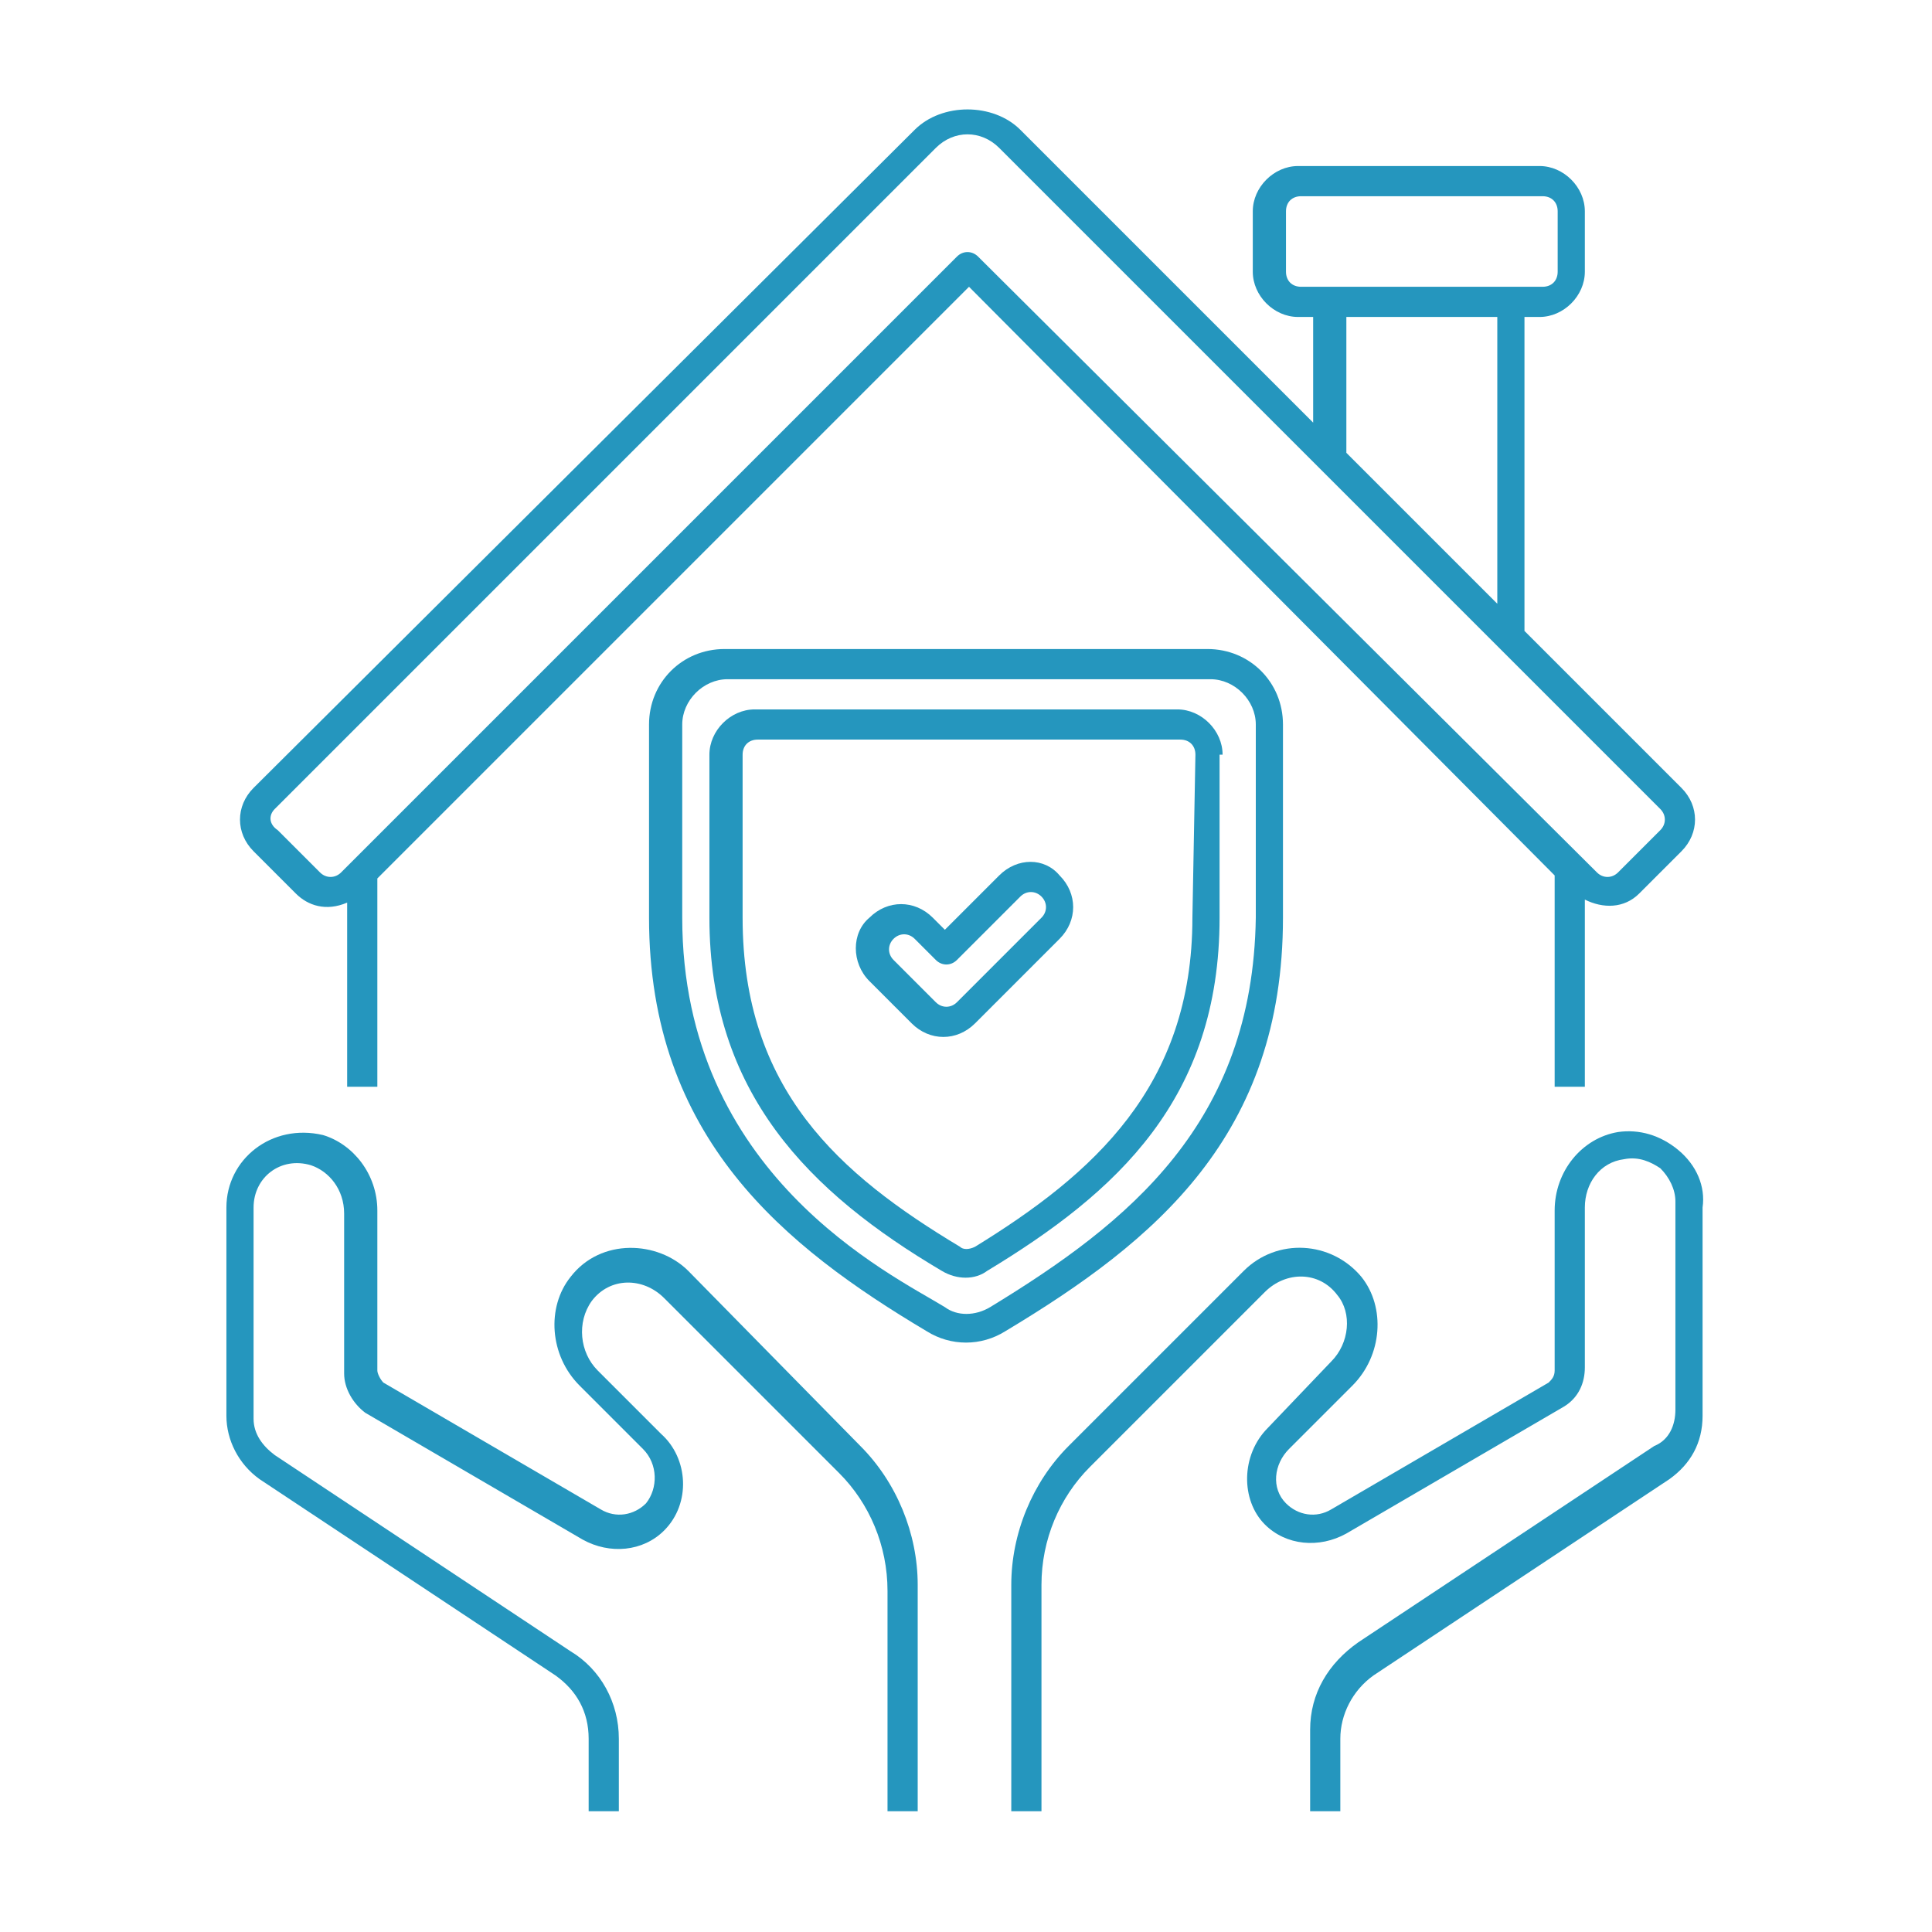
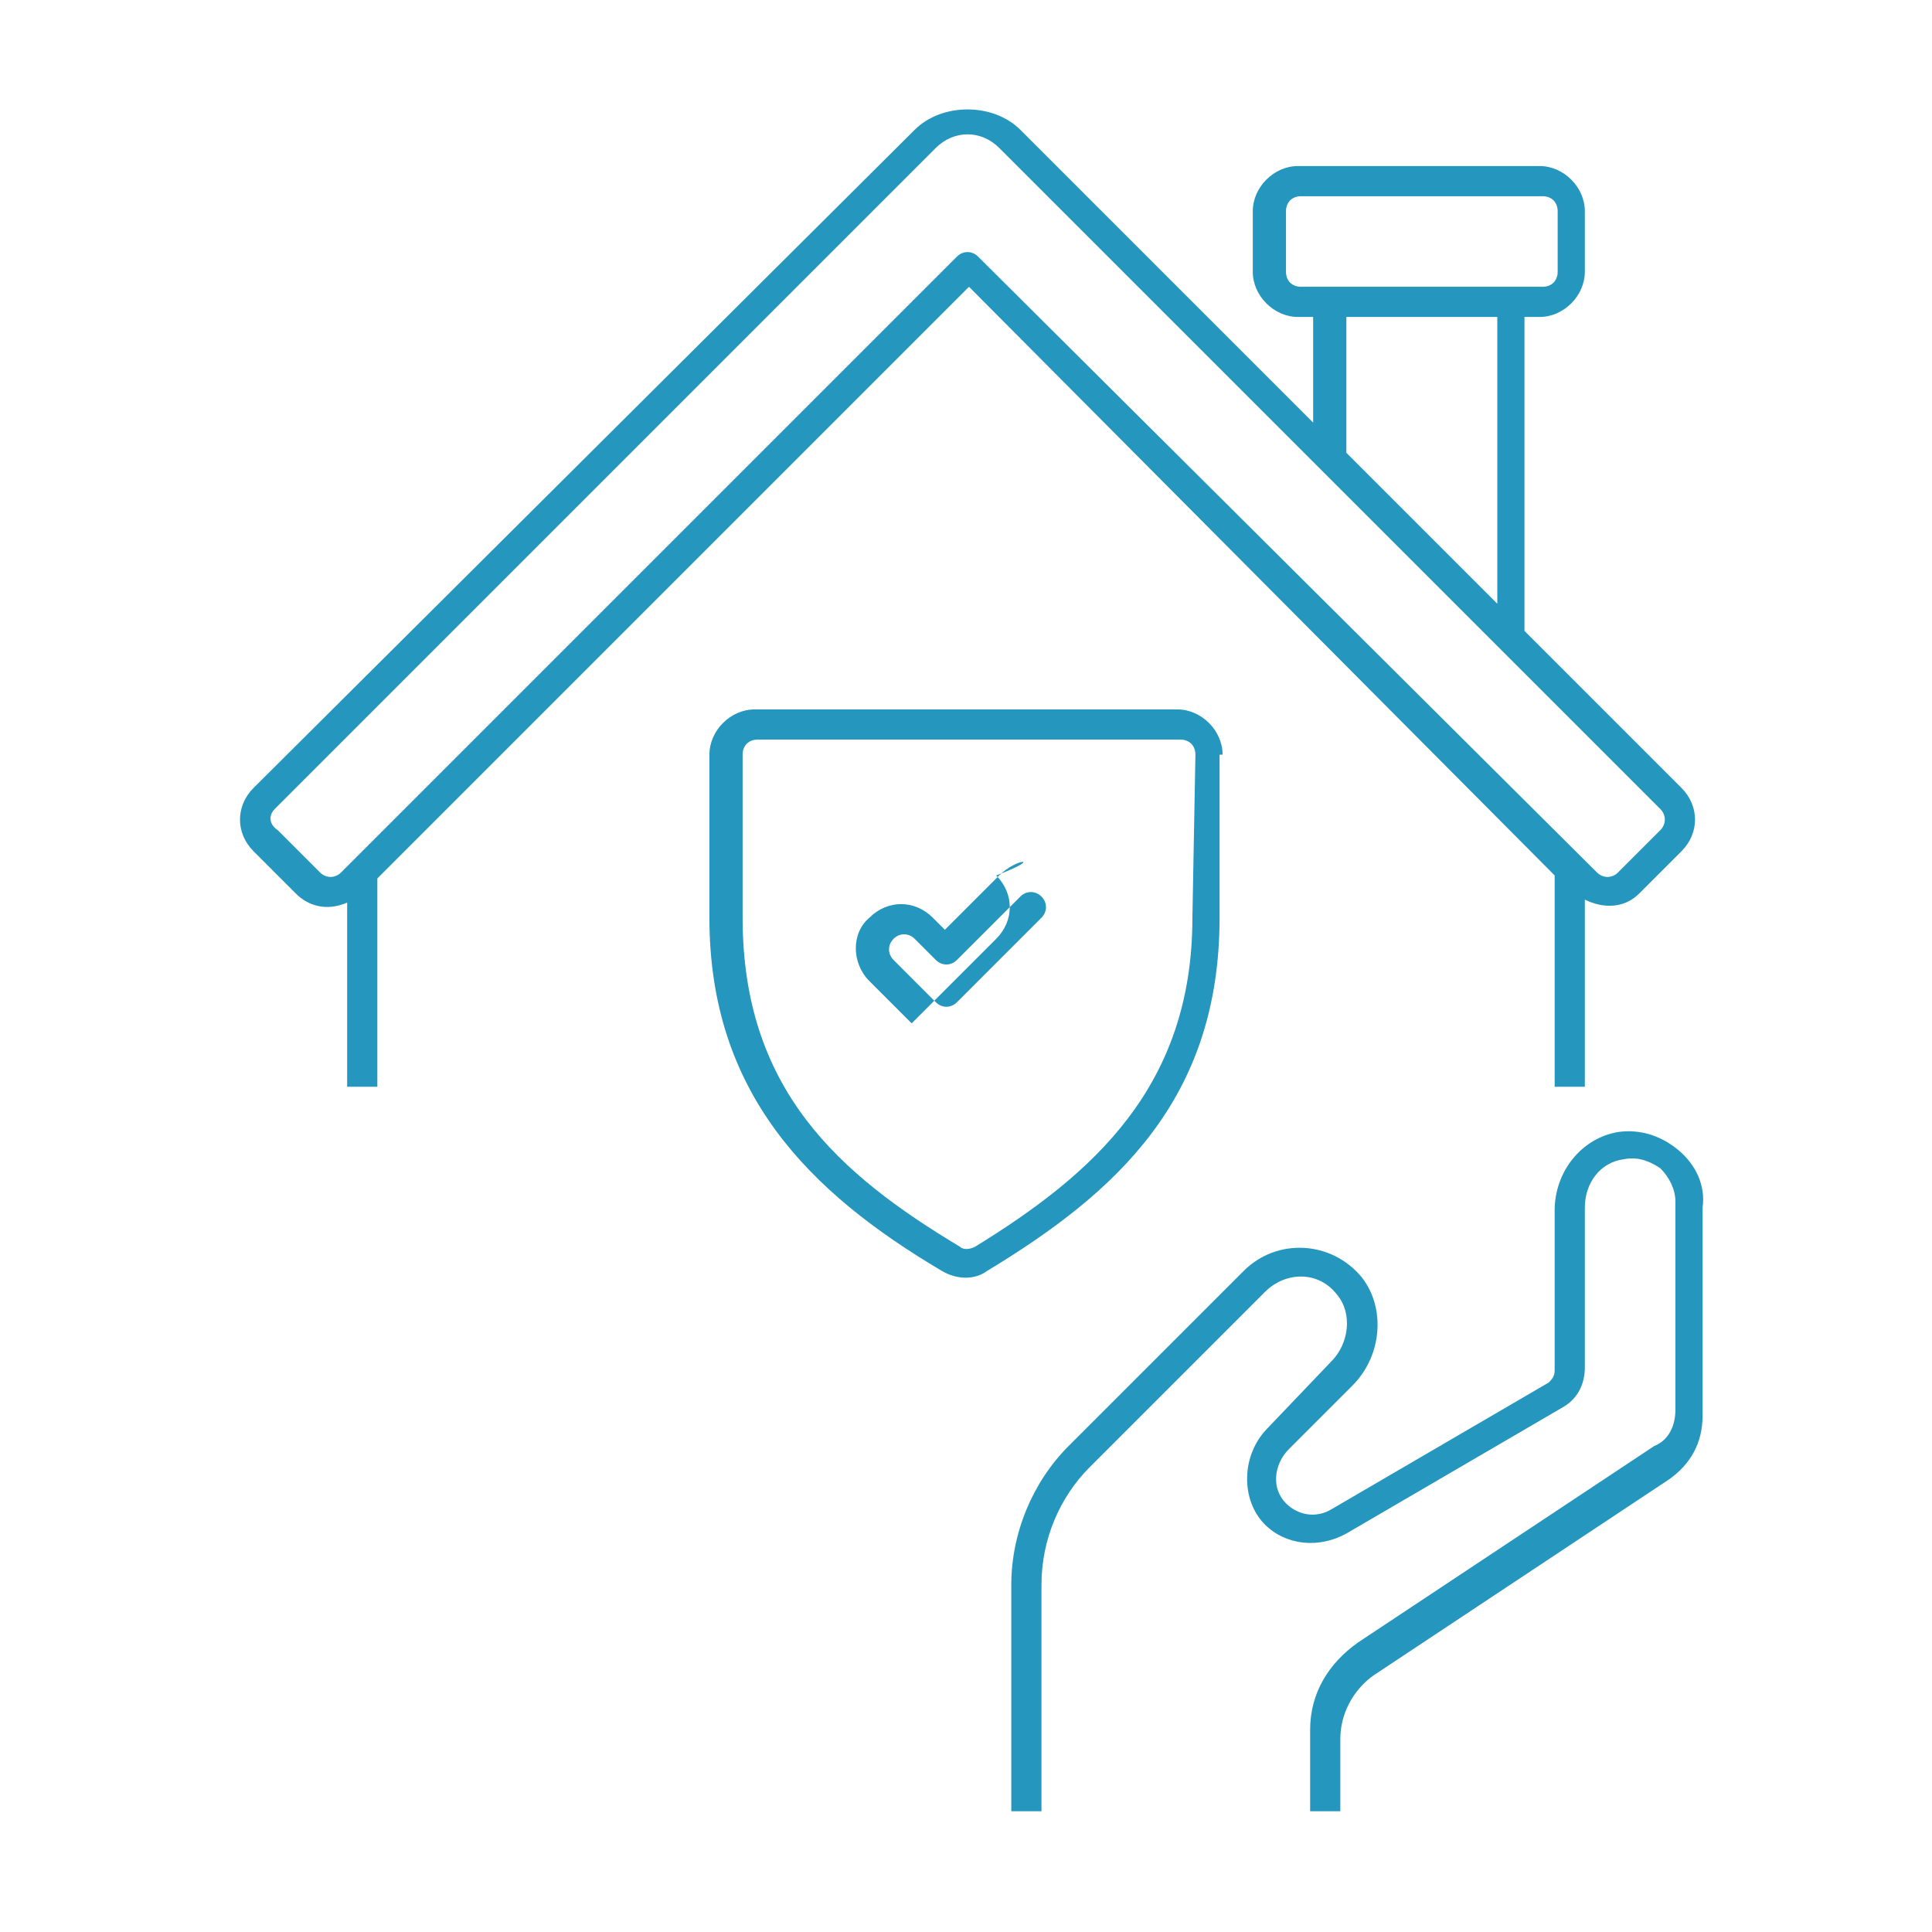
<svg xmlns="http://www.w3.org/2000/svg" id="Capa_1" x="0px" y="0px" viewBox="0 0 64 64" style="enable-background:new 0 0 64 64;" xml:space="preserve">
  <style type="text/css">	.st0{fill:#2596BE;}	.st1{display:none;}	.st2{display:inline;}	.st3{fill:#FF0000;}	.st4{fill:#4600F0;}	.st5{fill:#F0C800;}	.st6{fill:#00F096;}</style>
  <g id="Captions" />
  <g id="Icons">
    <g>
-       <path class="st0" d="M42.5,30.4V24c0-1.4-1.1-2.5-2.5-2.5H24c-1.4,0-2.5,1.1-2.5,2.5v6.4c0,7.3,4.5,10.9,9.2,13.7   c0.8,0.5,1.8,0.5,2.6,0C38.3,41.1,42.5,37.6,42.5,30.4z M32.8,43.3c-0.5,0.3-1.1,0.3-1.5,0c-1.8-1.1-8.7-4.4-8.7-12.9V24   c0-0.8,0.7-1.5,1.5-1.5h16c0.8,0,1.5,0.7,1.5,1.5v6.4C41.5,37.2,37.4,40.5,32.8,43.3z" />
      <path class="st0" d="M40.5,25c0-0.8-0.7-1.5-1.5-1.5H25c-0.8,0-1.5,0.7-1.5,1.5v5.4c0,5.8,3.3,9.1,7.7,11.7c0.5,0.3,1.1,0.3,1.5,0   c4.3-2.6,7.7-5.7,7.7-11.7V25z M39.5,30.4c0,5.6-3.3,8.5-7.2,10.9c-0.2,0.1-0.4,0.1-0.5,0c-4-2.4-7.2-5.2-7.2-10.9V25   c0-0.3,0.2-0.5,0.5-0.5h14c0.3,0,0.5,0.2,0.5,0.5L39.5,30.4L39.5,30.4z" />
      <path class="st0" d="M55.6,38.1c-0.6-0.5-1.3-0.7-2-0.6c-1.2,0.2-2.1,1.3-2.1,2.6v5.3c0,0.2-0.1,0.3-0.2,0.4L44.1,50   c-0.5,0.3-1.1,0.2-1.5-0.2c-0.5-0.5-0.4-1.3,0.1-1.8l2.1-2.1c1-1,1.1-2.6,0.3-3.6c-1-1.2-2.8-1.3-3.9-0.2l-5.8,5.8   c-1.2,1.2-1.9,2.9-1.9,4.6V60h1v-7.5c0-1.5,0.6-2.9,1.6-3.9l5.8-5.8c0.7-0.7,1.8-0.7,2.4,0.1c0.5,0.6,0.4,1.6-0.2,2.2L42,47.3   c-0.9,0.9-0.9,2.4-0.1,3.2c0.7,0.7,1.8,0.8,2.7,0.3l7.2-4.2c0.5-0.3,0.7-0.8,0.7-1.3v-5.3c0-0.8,0.5-1.5,1.3-1.6   c0.5-0.1,0.9,0.1,1.2,0.3c0.3,0.3,0.5,0.7,0.5,1.1v6.9c0,0.5-0.2,1-0.7,1.2l-9.8,6.5c-1,0.7-1.6,1.7-1.6,2.9V60h1v-2.4   c0-0.8,0.4-1.6,1.1-2.1l9.8-6.5c0.7-0.5,1.1-1.2,1.1-2.1V40C56.5,39.3,56.2,38.6,55.6,38.1z" />
-       <path class="st0" d="M22.8,42.1c-1-1-2.9-1.1-3.9,0.2c-0.8,1-0.7,2.6,0.3,3.6l2.1,2.1c0.5,0.5,0.5,1.3,0.1,1.8   c-0.4,0.4-1,0.5-1.5,0.2l-7.2-4.2c-0.1-0.1-0.2-0.3-0.2-0.4v-5.3c0-1.2-0.8-2.2-1.8-2.5C9,37.2,7.5,38.4,7.5,40v6.9   c0,0.8,0.4,1.6,1.1,2.1l9.8,6.5c0.7,0.5,1.1,1.2,1.1,2.1V60h1v-2.4c0-1.2-0.6-2.3-1.6-2.9l-9.8-6.5c-0.4-0.3-0.7-0.7-0.7-1.2V40   c0-1,0.9-1.7,1.9-1.4c0.6,0.2,1.1,0.8,1.1,1.6v5.3c0,0.5,0.3,1,0.7,1.3l7.2,4.2c0.9,0.5,2,0.4,2.7-0.3c0.9-0.9,0.8-2.4-0.1-3.2   l-2.1-2.1c-0.6-0.6-0.7-1.6-0.2-2.3c0.6-0.8,1.7-0.8,2.4-0.1l5.8,5.8c1,1,1.6,2.4,1.6,3.9V60h1v-7.5c0-1.7-0.7-3.4-1.9-4.6   L22.8,42.1z" />
-       <path class="st0" d="M33.1,29l-1.8,1.8l-0.4-0.4c-0.6-0.6-1.5-0.6-2.1,0c-0.6,0.5-0.6,1.5,0,2.1l1.4,1.4c0.6,0.6,1.5,0.6,2.1,0   c0.1-0.1,2.7-2.7,2.8-2.8c0.6-0.6,0.6-1.5,0-2.1C34.6,28.4,33.7,28.4,33.1,29z M34.5,30.4c-0.2,0.2-2.6,2.6-2.8,2.8   c-0.2,0.2-0.5,0.2-0.7,0l-1.4-1.4c-0.2-0.2-0.2-0.5,0-0.7c0.2-0.2,0.5-0.2,0.7,0l0.7,0.7c0.2,0.2,0.5,0.2,0.7,0l2.1-2.1   c0.2-0.2,0.5-0.2,0.7,0c0,0,0,0,0,0C34.7,29.9,34.7,30.2,34.5,30.4z" />
+       <path class="st0" d="M33.1,29l-1.8,1.8l-0.4-0.4c-0.6-0.6-1.5-0.6-2.1,0c-0.6,0.5-0.6,1.5,0,2.1l1.4,1.4c0.1-0.1,2.7-2.7,2.8-2.8c0.6-0.6,0.6-1.5,0-2.1C34.6,28.4,33.7,28.4,33.1,29z M34.5,30.4c-0.2,0.2-2.6,2.6-2.8,2.8   c-0.2,0.2-0.5,0.2-0.7,0l-1.4-1.4c-0.2-0.2-0.2-0.5,0-0.7c0.2-0.2,0.5-0.2,0.7,0l0.7,0.7c0.2,0.2,0.5,0.2,0.7,0l2.1-2.1   c0.2-0.2,0.5-0.2,0.7,0c0,0,0,0,0,0C34.7,29.9,34.7,30.2,34.5,30.4z" />
      <path class="st0" d="M9.8,29.6c0.4,0.4,1,0.6,1.7,0.3V36h1v-6.9L32.1,9.5L51.5,29v7h1v-6.2c0.6,0.3,1.3,0.3,1.8-0.2l1.4-1.4   c0.6-0.6,0.6-1.5,0-2.1c-1.7-1.7-3-3-5.2-5.2V10.5h0.5c0.8,0,1.5-0.7,1.5-1.5V7c0-0.8-0.7-1.5-1.5-1.5h-8c-0.8,0-1.5,0.7-1.5,1.5   v2c0,0.8,0.7,1.5,1.5,1.5h0.5V14c-2.6-2.6-5.8-5.8-9.7-9.7c-0.9-0.9-2.6-0.9-3.5,0L8.4,26.1c-0.6,0.6-0.6,1.5,0,2.1L9.8,29.6z    M42.6,9V7c0-0.3,0.2-0.5,0.5-0.5h8c0.3,0,0.5,0.2,0.5,0.5v2c0,0.3-0.2,0.5-0.5,0.5h-8C42.8,9.5,42.6,9.3,42.6,9z M49.6,10.5V20   l-5-5v-4.5H49.6z M9.1,26.8L31,4.9c0.6-0.6,1.5-0.6,2.1,0C38,9.8,46.4,18.2,55,26.8c0.2,0.2,0.2,0.5,0,0.7l-1.4,1.4   c-0.2,0.2-0.5,0.2-0.7,0L32.4,8.5c-0.2-0.2-0.5-0.2-0.7,0C9.4,30.8,11.9,28.3,11.3,28.9c-0.2,0.2-0.5,0.2-0.7,0l-1.4-1.4   C8.9,27.3,8.9,27,9.1,26.8z" />
    </g>
  </g>
  <g id="Layer_3" class="st1">
    <g id="Grid_57_" class="st2">
      <g>
        <path class="st3" d="M51.9,4.1v55.8H12.1V4.1H51.9 M52,4H12v56h40V4L52,4z" />
      </g>
      <g>
-         <path class="st4" d="M59.9,12.1v39.8H4.1V12.1H59.9 M60,12H4v40h56V12L60,12z" />
-       </g>
+         </g>
      <g>
        <path class="st5" d="M55.9,8.1v47.8H8.1V8.1H55.9 M56,8H8v48h48V8L56,8z" />
      </g>
      <g>
-         <path class="st6" d="M32,6.1c14.3,0,25.9,11.6,25.9,25.9S46.3,57.9,32,57.9S6.1,46.3,6.1,32S17.7,6.1,32,6.1 M32,6    C17.6,6,6,17.6,6,32s11.6,26,26,26s26-11.6,26-26S46.4,6,32,6L32,6z" />
-       </g>
+         </g>
    </g>
  </g>
</svg>